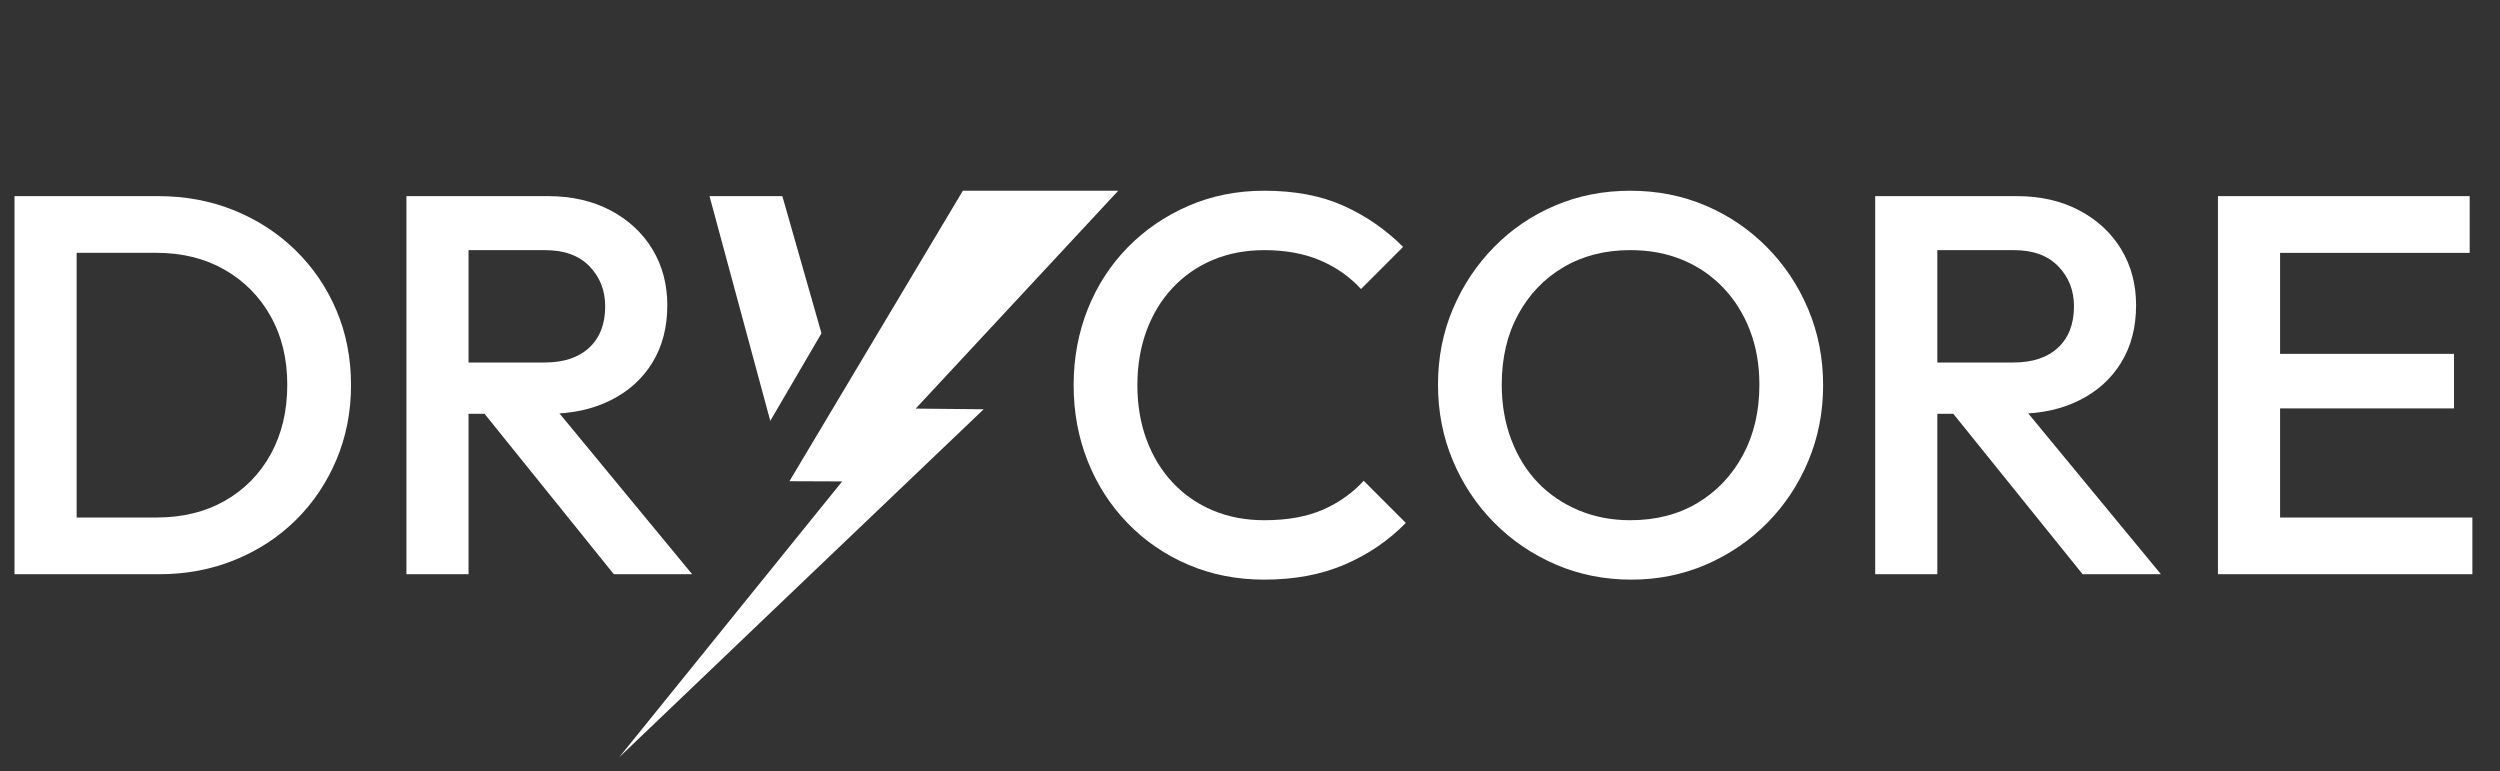
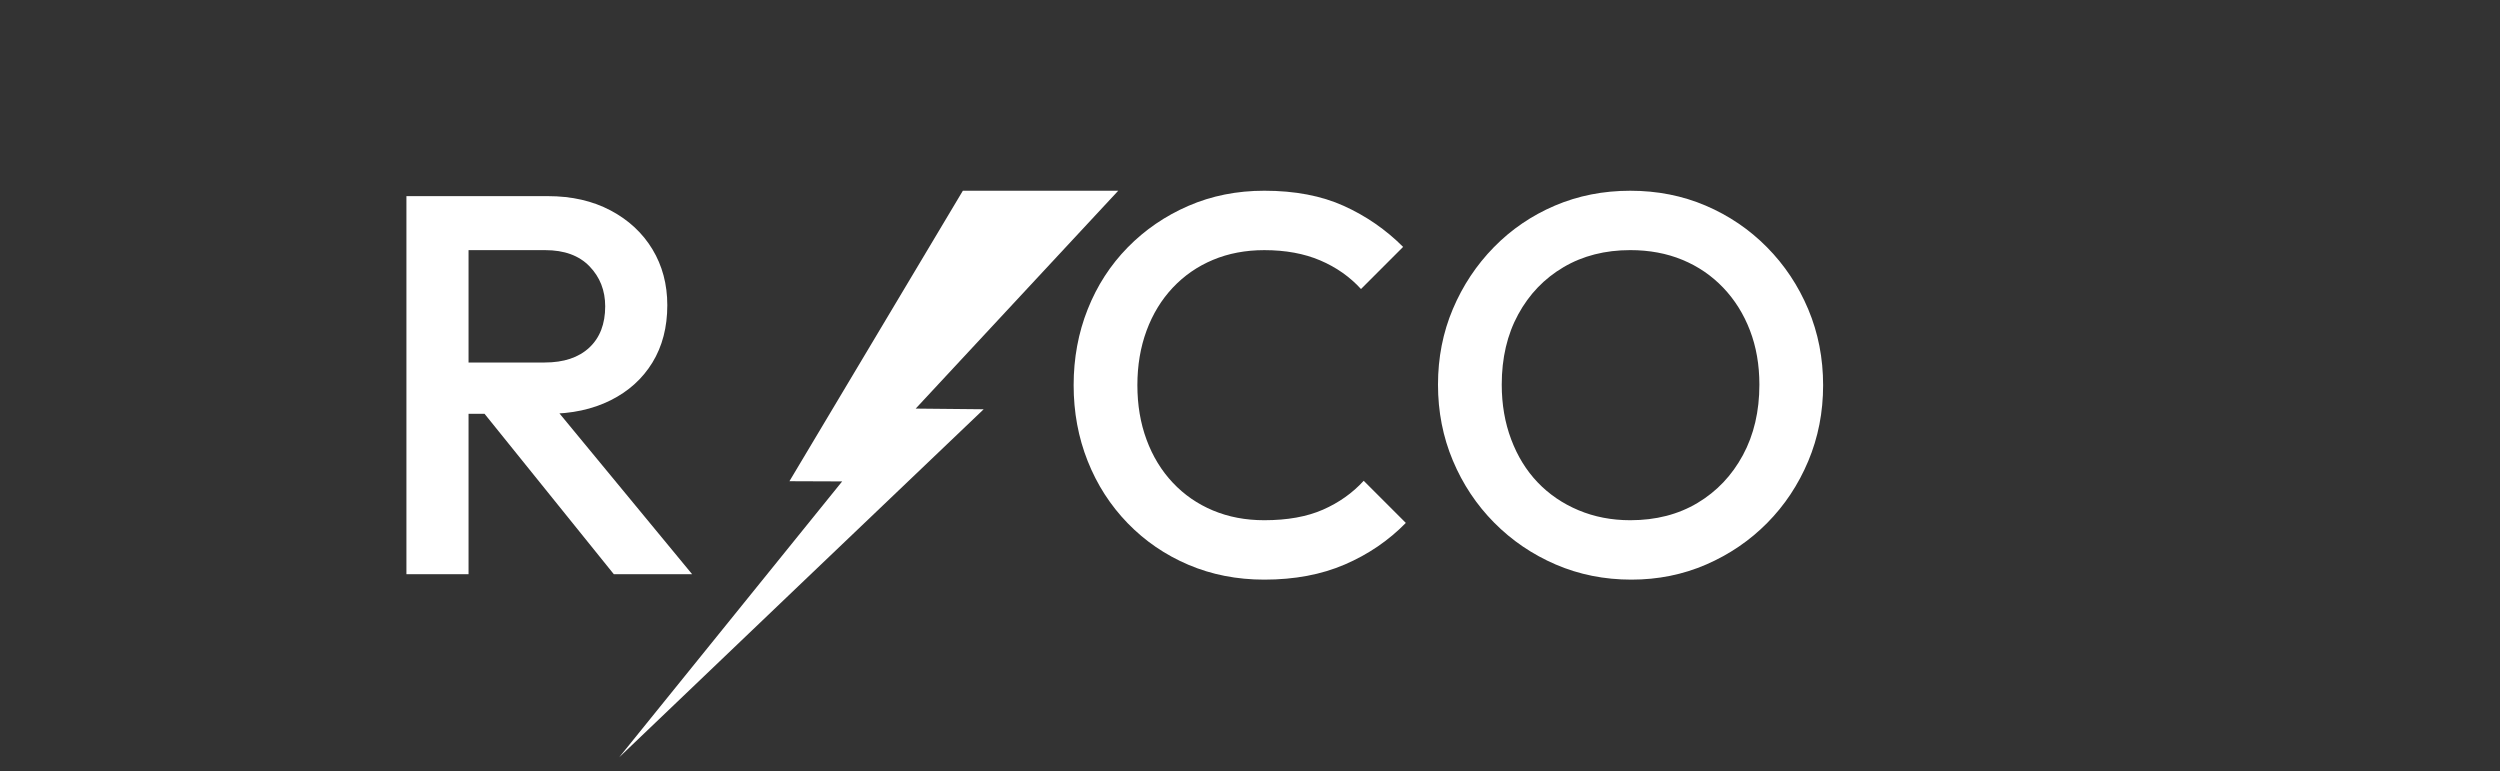
<svg xmlns="http://www.w3.org/2000/svg" version="1.1" x="0px" y="0px" width="225.25px" height="69.5px" viewBox="0 0 225.25 69.5" enable-background="new 0 0 225.25 69.5" xml:space="preserve">
  <rect x="0" y="0" width="225.25" height="69.5" fill="#333333" stroke="none" />
  <g id="Layer_3">
</g>
  <g id="Layer_1_copy_2">
    <g>
      <g>
-         <path fill="#FFFFFF" d="M1.308,51.738V17.672h5.597v34.066H1.308z M5.152,51.738v-5.11h8.955c2.336,0,4.388-0.502,6.156-1.509     c1.768-1.005,3.147-2.408,4.137-4.209c0.989-1.801,1.484-3.885,1.484-6.254c0-2.336-0.503-4.396-1.509-6.181     c-1.006-1.784-2.393-3.18-4.161-4.186c-1.769-1.005-3.805-1.509-6.108-1.509H5.152v-5.109h9.101c2.465,0,4.752,0.43,6.862,1.289     c2.109,0.86,3.95,2.061,5.524,3.602c1.573,1.541,2.798,3.342,3.674,5.402s1.314,4.307,1.314,6.74c0,2.401-0.438,4.64-1.314,6.716     c-0.876,2.077-2.093,3.886-3.65,5.427c-1.558,1.541-3.391,2.741-5.5,3.601c-2.109,0.86-4.38,1.29-6.813,1.29H5.152z" />
        <path fill="#FFFFFF" d="M36.619,51.738V17.672h5.597v34.066H36.619z M40.463,37.284v-4.623h8.614     c1.719,0,3.058-0.446,4.015-1.339c0.957-0.892,1.436-2.133,1.436-3.723c0-1.428-0.471-2.628-1.411-3.602     c-0.941-0.974-2.271-1.46-3.991-1.46h-8.663v-4.866h8.906c2.142,0,4.023,0.43,5.646,1.289c1.622,0.86,2.879,2.028,3.771,3.504     c0.892,1.478,1.338,3.156,1.338,5.037c0,1.979-0.446,3.699-1.338,5.159c-0.893,1.46-2.149,2.596-3.771,3.406     c-1.623,0.812-3.504,1.217-5.646,1.217H40.463z M55.307,51.738L43.383,36.943l5.208-1.897l13.772,16.692H55.307z" />
-         <path fill="#FFFFFF" d="M94.49,17.672 M69.402,37.92l-5.475-20.248h6.563l3.525,12.358" />
        <path fill="#FFFFFF" d="M113.915,52.225c-2.466,0-4.745-0.446-6.838-1.338s-3.917-2.142-5.475-3.747     c-1.557-1.606-2.758-3.472-3.601-5.597c-0.844-2.125-1.266-4.404-1.266-6.838s0.421-4.713,1.266-6.838     c0.843-2.125,2.044-3.982,3.601-5.572c1.558-1.589,3.382-2.839,5.475-3.747s4.372-1.363,6.838-1.363     c2.757,0,5.142,0.455,7.154,1.363c2.01,0.908,3.795,2.141,5.352,3.698l-3.795,3.796c-1.006-1.103-2.231-1.963-3.674-2.579     c-1.444-0.616-3.123-0.925-5.037-0.925c-1.688,0-3.229,0.292-4.623,0.876c-1.396,0.584-2.604,1.42-3.626,2.507     c-1.022,1.087-1.809,2.377-2.36,3.868c-0.552,1.493-0.828,3.132-0.828,4.916s0.275,3.423,0.828,4.915     c0.551,1.493,1.338,2.782,2.36,3.869c1.022,1.087,2.23,1.922,3.626,2.506c1.395,0.585,2.936,0.877,4.623,0.877     c2.076,0,3.836-0.316,5.28-0.949c1.442-0.633,2.667-1.501,3.675-2.604l3.795,3.796c-1.557,1.59-3.391,2.839-5.5,3.747     C119.057,51.771,116.64,52.225,113.915,52.225z" />
        <path fill="#FFFFFF" d="M146.986,52.225c-2.433,0-4.704-0.454-6.813-1.362s-3.958-2.166-5.548-3.771     c-1.59-1.606-2.831-3.472-3.723-5.597c-0.893-2.125-1.339-4.404-1.339-6.838s0.446-4.704,1.339-6.813     c0.892-2.108,2.124-3.966,3.698-5.572c1.573-1.606,3.407-2.854,5.5-3.747s4.355-1.339,6.789-1.339     c2.433,0,4.696,0.446,6.789,1.339c2.092,0.893,3.934,2.141,5.523,3.747c1.589,1.606,2.83,3.472,3.723,5.597     s1.339,4.404,1.339,6.838s-0.446,4.713-1.339,6.838s-2.125,3.982-3.698,5.572c-1.574,1.59-3.407,2.839-5.5,3.747     S149.388,52.225,146.986,52.225z M146.89,46.872c2.303,0,4.322-0.52,6.059-1.558c1.735-1.038,3.098-2.474,4.088-4.308     c0.989-1.832,1.484-3.949,1.484-6.351c0-1.784-0.284-3.414-0.852-4.891c-0.568-1.477-1.371-2.758-2.409-3.845     s-2.263-1.923-3.674-2.507c-1.412-0.584-2.978-0.876-4.696-0.876c-2.271,0-4.275,0.511-6.011,1.533     c-1.736,1.021-3.099,2.441-4.088,4.258c-0.99,1.817-1.484,3.927-1.484,6.327c0,1.785,0.283,3.431,0.852,4.939     c0.567,1.509,1.362,2.799,2.385,3.869c1.021,1.07,2.246,1.906,3.674,2.507S145.202,46.872,146.89,46.872z" />
-         <path fill="#FFFFFF" d="M168.955,51.738V17.672h5.597v34.066H168.955z M172.8,37.284v-4.623h8.614     c1.72,0,3.058-0.446,4.016-1.339c0.956-0.892,1.436-2.133,1.436-3.723c0-1.428-0.471-2.628-1.412-3.602s-2.271-1.46-3.99-1.46     H172.8v-4.866h8.906c2.142,0,4.022,0.43,5.646,1.289c1.622,0.86,2.879,2.028,3.771,3.504c0.893,1.478,1.339,3.156,1.339,5.037     c0,1.979-0.446,3.699-1.339,5.159s-2.149,2.596-3.771,3.406c-1.623,0.812-3.504,1.217-5.646,1.217H172.8z M187.644,51.738     L175.72,36.943l5.208-1.897L194.7,51.738H187.644z" />
-         <path fill="#FFFFFF" d="M199.838,51.738V17.672h5.597v34.066H199.838z M203.683,22.781v-5.109h18.834v5.109H203.683z      M203.683,36.798v-4.916h17.423v4.916H203.683z M203.683,51.738v-5.11h19.078v5.11H203.683z" />
      </g>
    </g>
  </g>
  <g id="Layer_2">
    <path fill="#FFFFFF" d="M55.784,68.237c0.559-0.559,32.845-31.362,32.845-31.362l-6.125-0.061l18.25-19.63h-14L71.128,43.357   l4.751,0.018" />
  </g>
</svg>